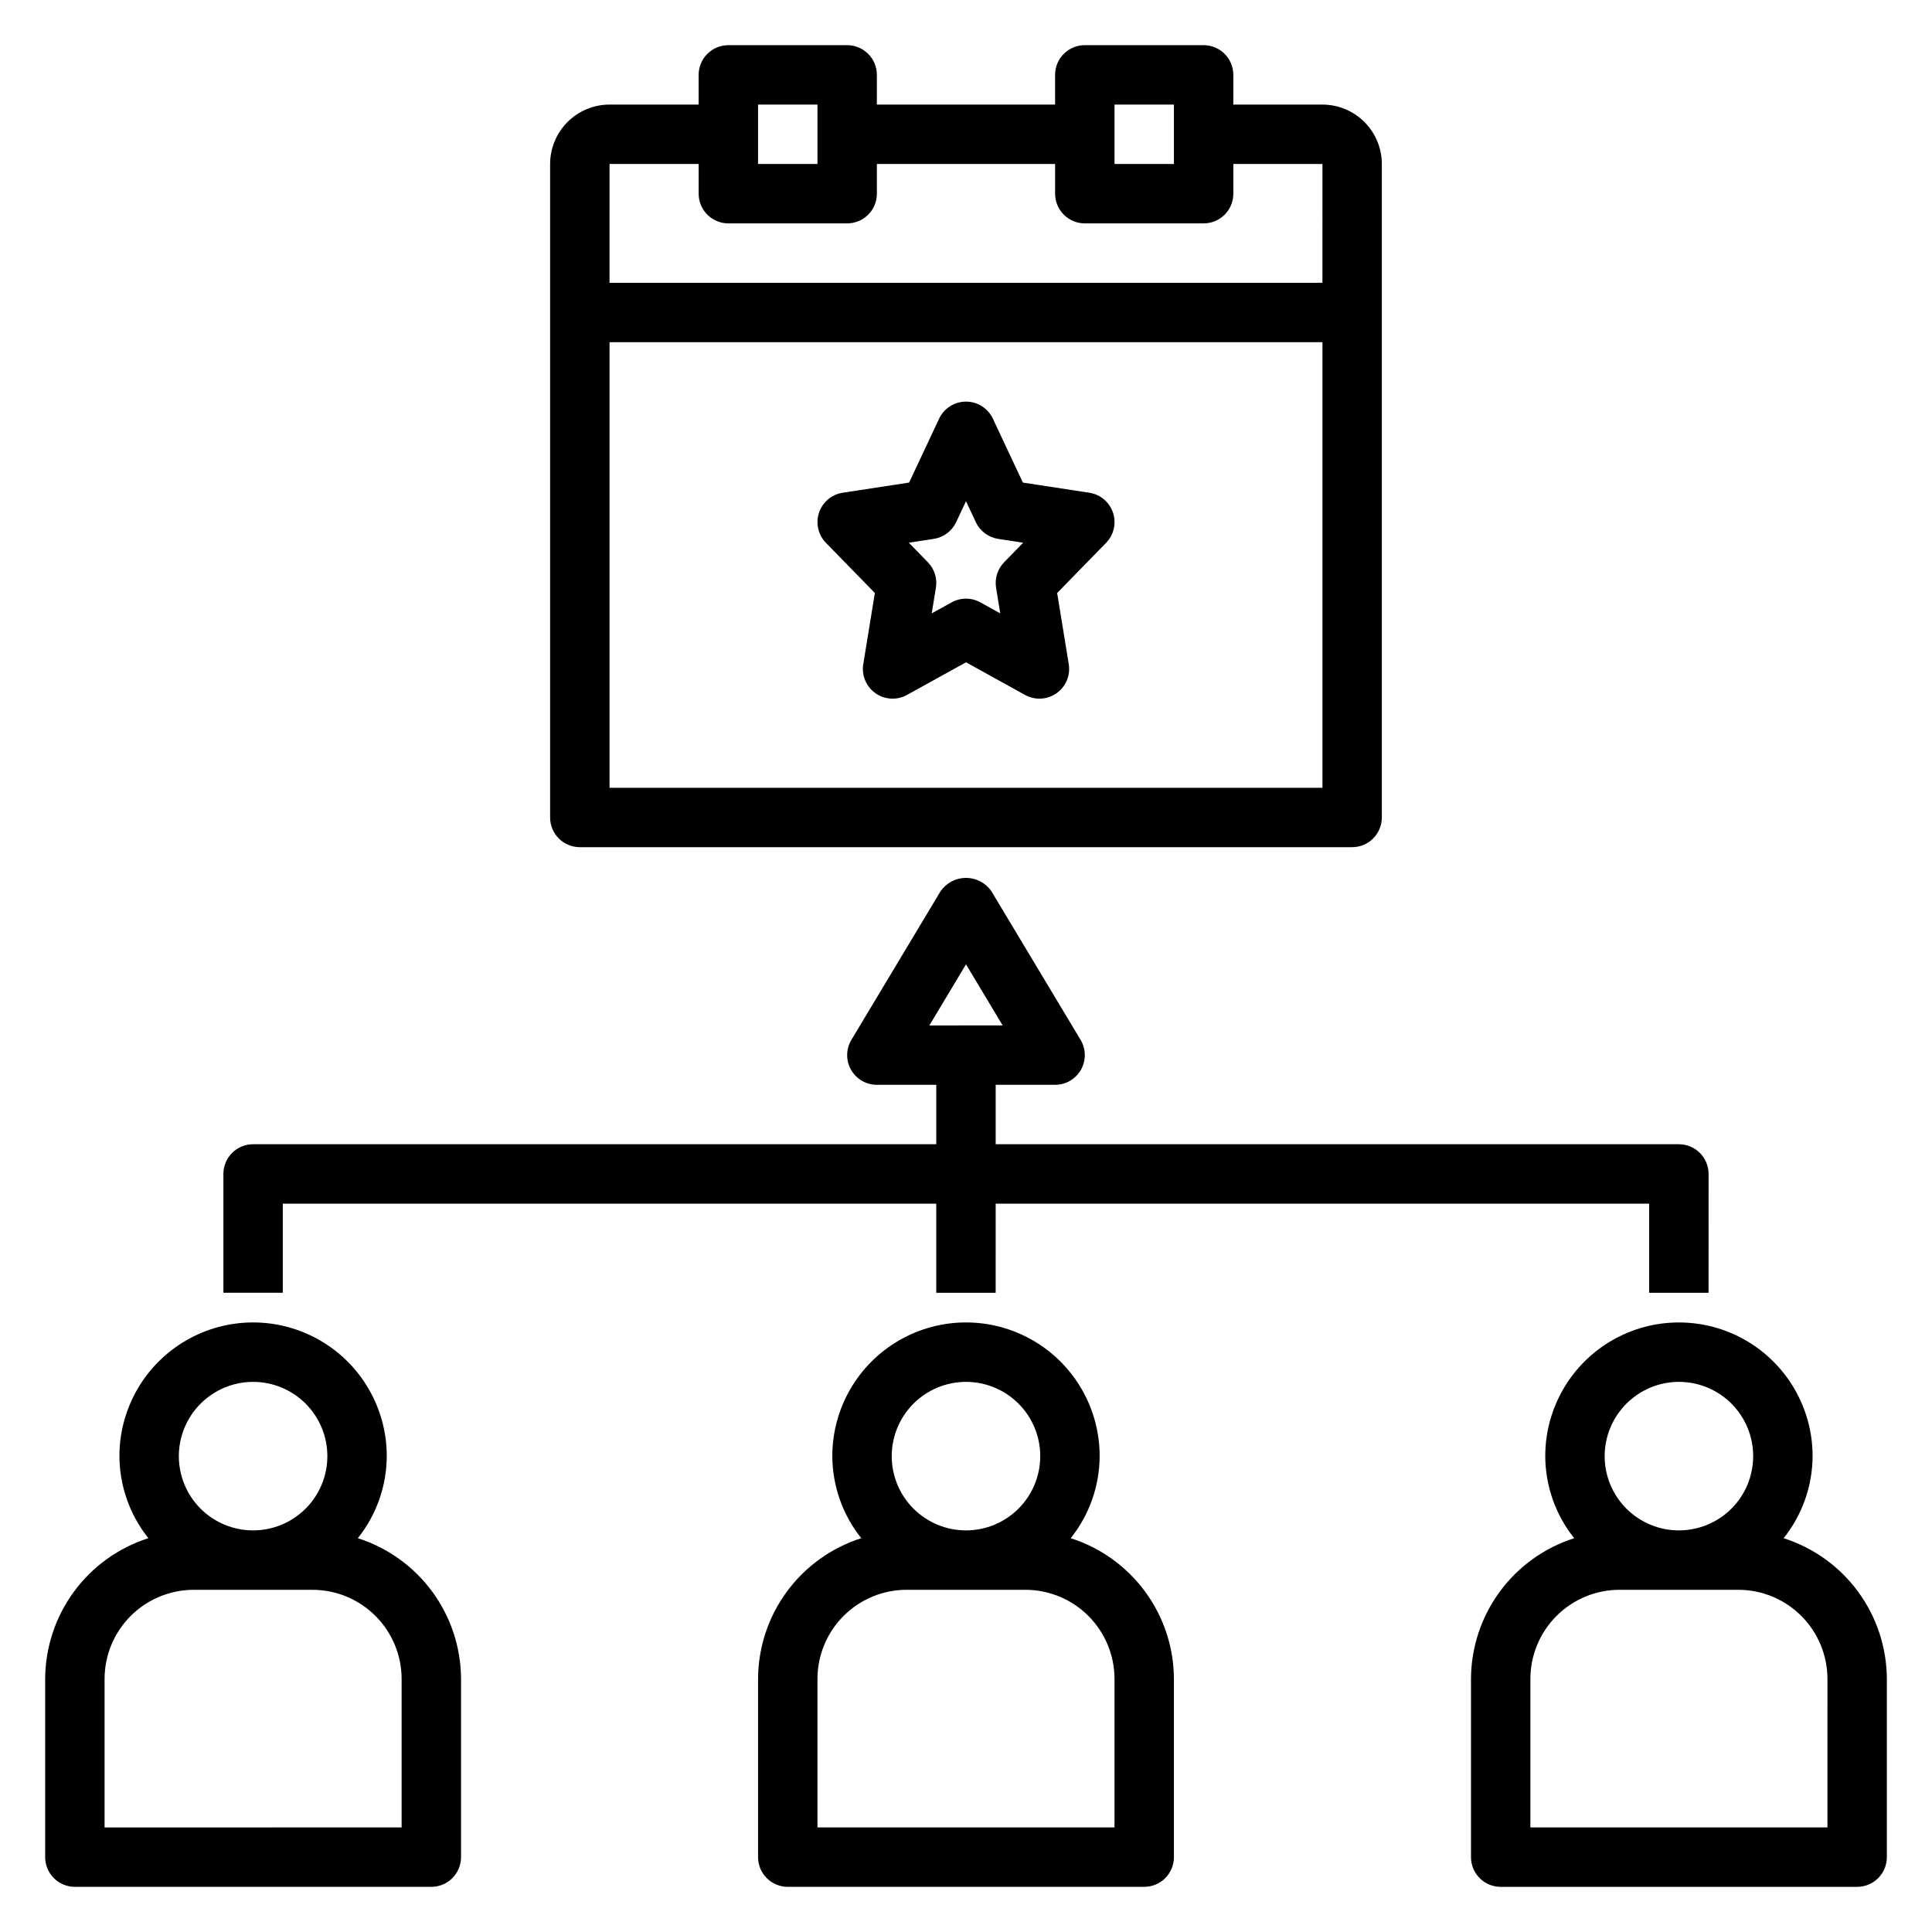
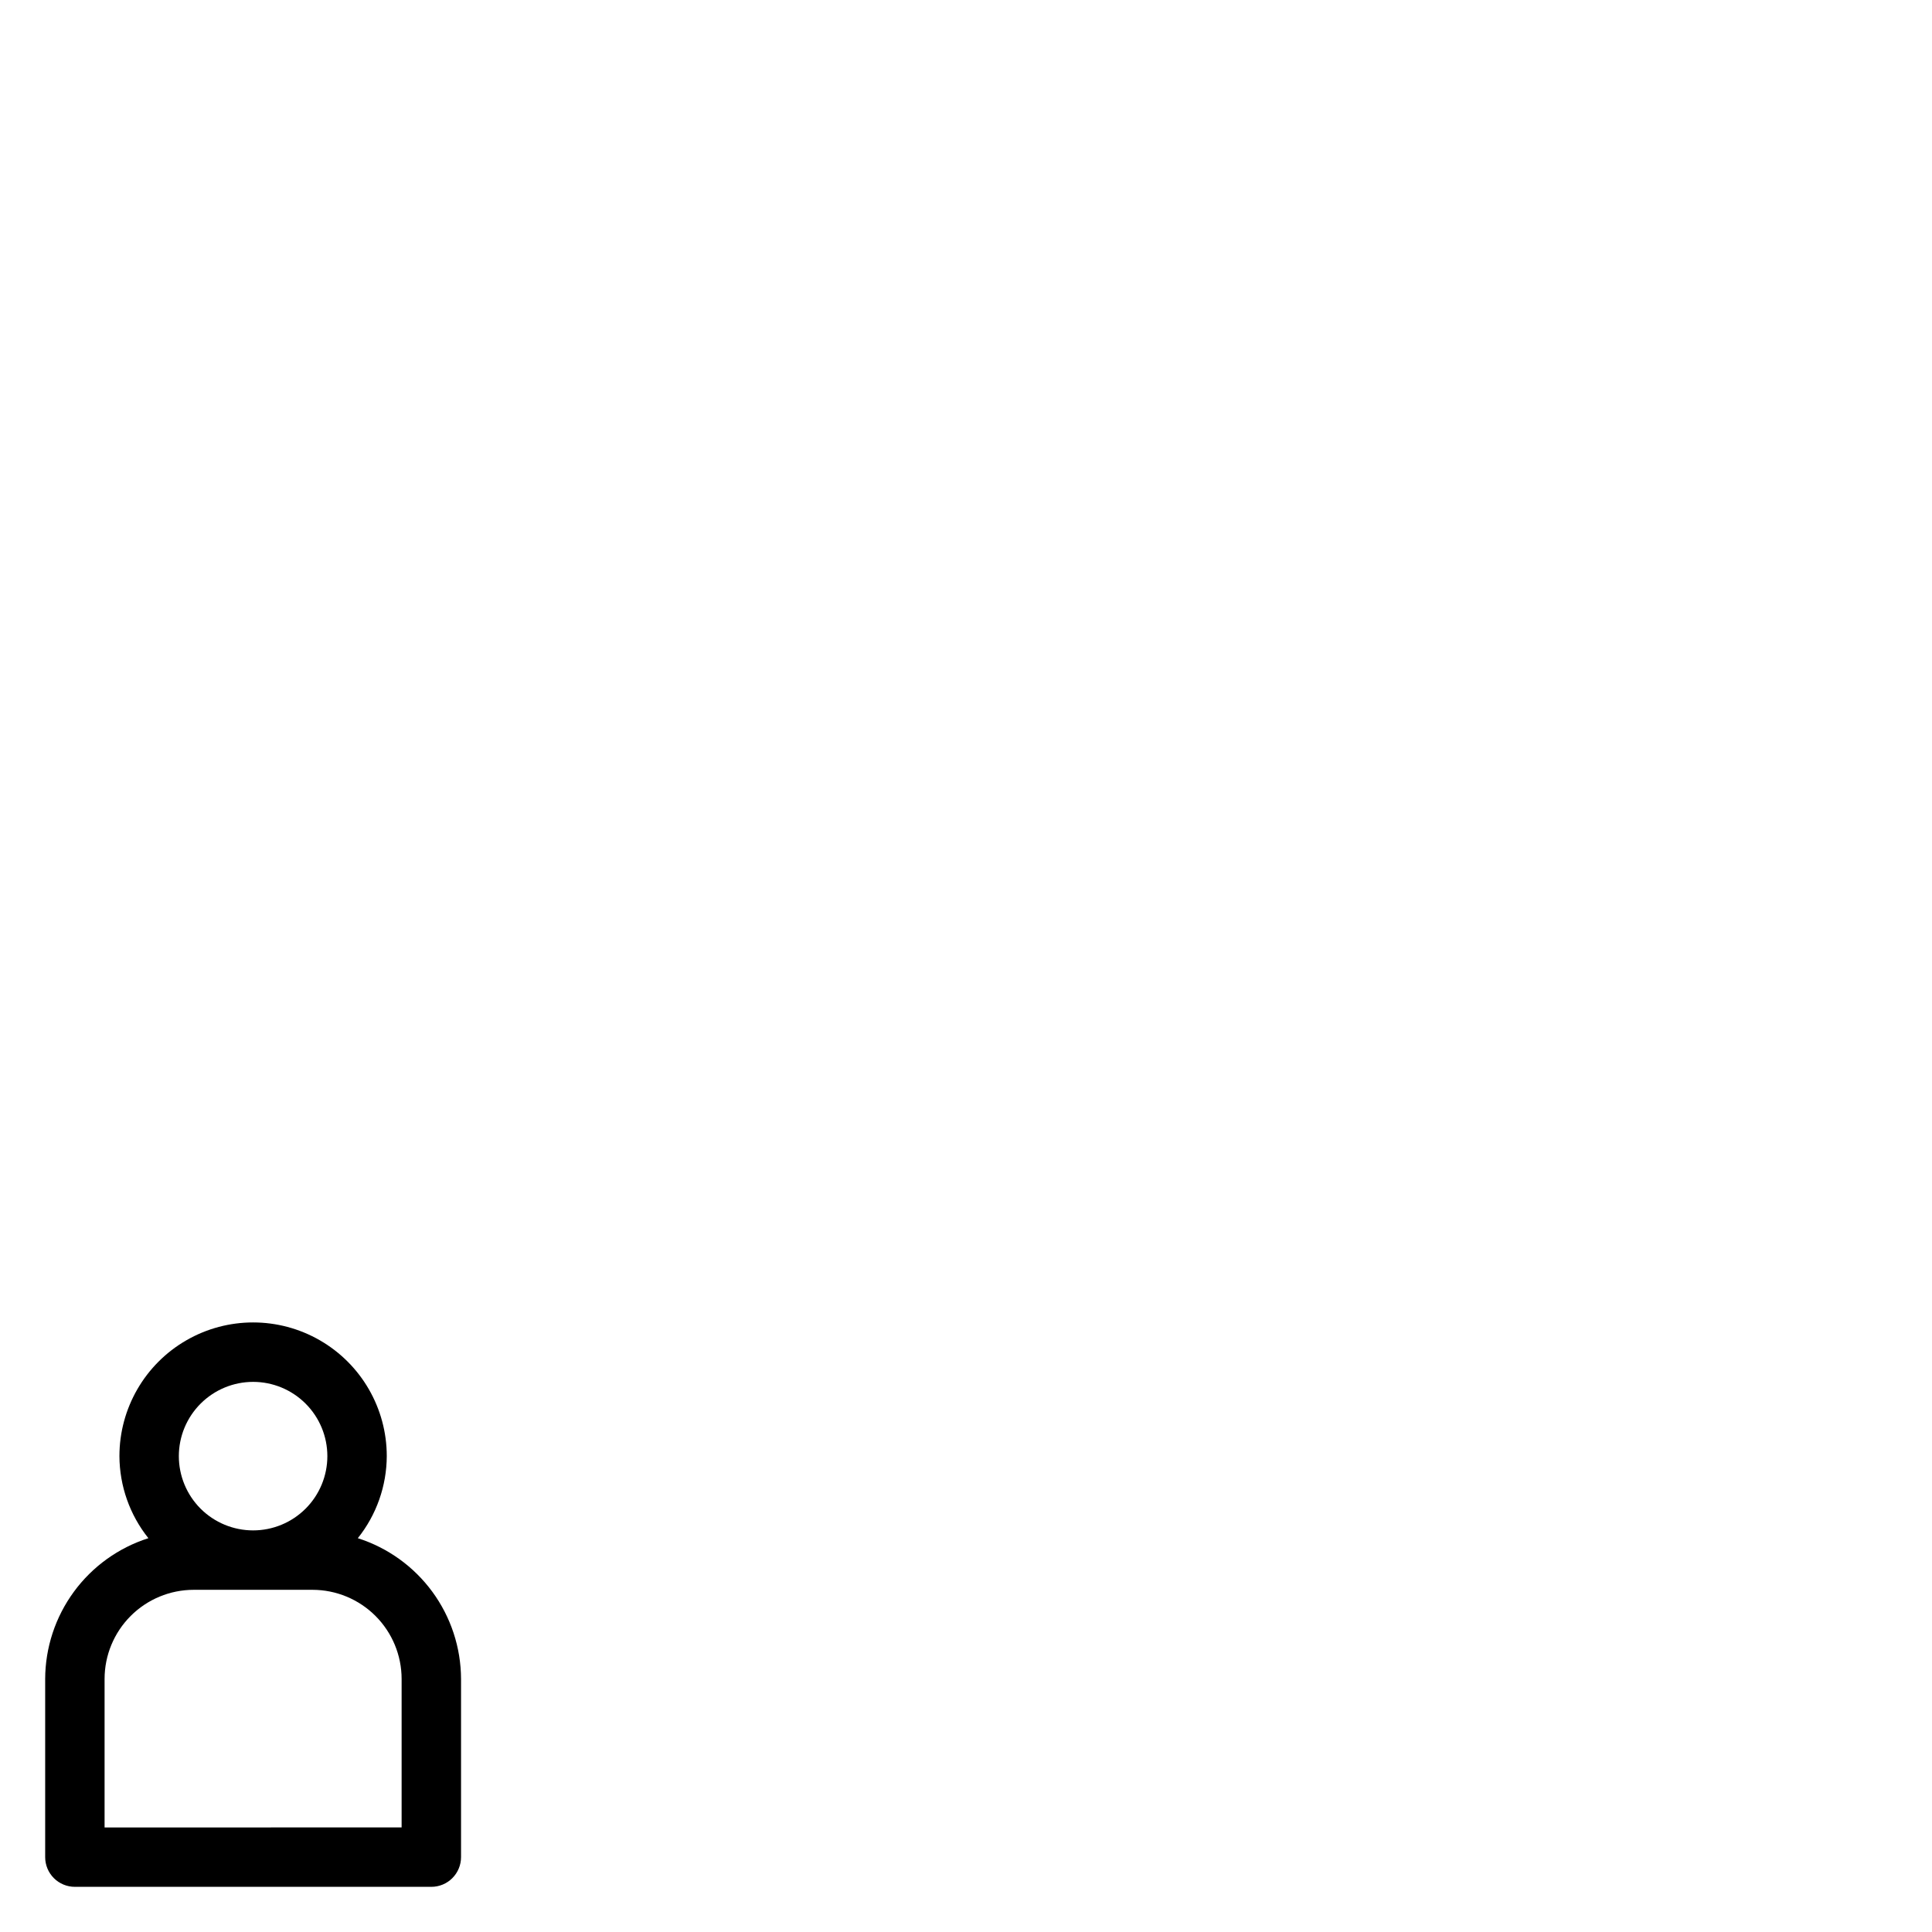
<svg xmlns="http://www.w3.org/2000/svg" fill="#000000" width="800px" height="800px" version="1.1" viewBox="144 144 512 512">
  <g>
    <path d="m163.84 644.03h94.465c2.09 0 4.094-0.828 5.566-2.305 1.477-1.477 2.309-3.481 2.309-5.566v-47.234c-0.031-8.309-2.695-16.395-7.609-23.094-4.918-6.703-11.828-11.672-19.746-14.195 4.938-6.176 7.641-13.84 7.672-21.75 0-12.656-6.75-24.352-17.711-30.68s-24.465-6.328-35.422 0c-10.961 6.328-17.715 18.023-17.715 30.68 0.035 7.91 2.738 15.574 7.676 21.75-7.918 2.523-14.832 7.492-19.746 14.195-4.914 6.699-7.578 14.785-7.609 23.094v47.234c0 2.086 0.828 4.09 2.305 5.566 1.477 1.477 3.481 2.305 5.566 2.305zm47.234-133.82c5.219 0 10.227 2.074 13.914 5.766 3.691 3.688 5.766 8.695 5.766 13.914s-2.074 10.227-5.766 13.918c-3.688 3.688-8.695 5.762-13.914 5.762s-10.227-2.074-13.918-5.762c-3.688-3.691-5.762-8.699-5.762-13.918 0.004-5.219 2.078-10.219 5.769-13.91 3.691-3.688 8.691-5.766 13.91-5.769zm-39.359 78.719c0.004-6.262 2.496-12.262 6.922-16.691 4.43-4.426 10.434-6.918 16.691-6.922h31.488c6.262 0.004 12.266 2.496 16.691 6.922 4.43 4.43 6.918 10.43 6.926 16.691v39.359l-78.719 0.004z" />
-     <path d="m455.1 636.16v-47.234c-0.027-8.309-2.691-16.395-7.609-23.094-4.914-6.703-11.828-11.672-19.742-14.195 4.938-6.176 7.641-13.84 7.672-21.75 0-12.656-6.75-24.352-17.711-30.68-10.961-6.328-24.465-6.328-35.426 0-10.957 6.328-17.711 18.023-17.711 30.68 0.031 7.91 2.738 15.574 7.676 21.75-7.918 2.523-14.832 7.492-19.746 14.195-4.918 6.699-7.578 14.785-7.609 23.094v47.234c0 2.086 0.828 4.09 2.305 5.566 1.477 1.477 3.481 2.305 5.566 2.305h94.465c2.09 0 4.09-0.828 5.566-2.305 1.477-1.477 2.305-3.481 2.305-5.566zm-55.102-125.95c5.219 0 10.223 2.074 13.914 5.766 3.691 3.688 5.766 8.695 5.766 13.914s-2.074 10.227-5.766 13.918c-3.691 3.688-8.695 5.762-13.914 5.762-5.223 0-10.227-2.074-13.918-5.762-3.691-3.691-5.762-8.699-5.762-13.918 0.004-5.219 2.078-10.219 5.769-13.91 3.688-3.688 8.691-5.766 13.91-5.769zm39.359 118.08h-78.723v-39.363c0.008-6.262 2.5-12.262 6.926-16.691 4.43-4.426 10.43-6.918 16.691-6.922h31.488c6.262 0.004 12.266 2.496 16.691 6.922 4.43 4.43 6.918 10.43 6.926 16.691z" />
-     <path d="m616.68 551.64c4.938-6.176 7.644-13.84 7.676-21.75 0-12.656-6.754-24.352-17.711-30.68-10.961-6.328-24.465-6.328-35.426 0-10.961 6.328-17.711 18.023-17.711 30.68 0.031 7.91 2.734 15.574 7.672 21.75-7.914 2.523-14.828 7.492-19.746 14.195-4.914 6.699-7.578 14.785-7.606 23.094v47.234c0 2.086 0.828 4.09 2.305 5.566 1.477 1.477 3.477 2.305 5.566 2.305h94.465c2.086 0 4.09-0.828 5.566-2.305 1.477-1.477 2.305-3.481 2.305-5.566v-47.234c-0.031-8.309-2.695-16.395-7.609-23.094-4.914-6.703-11.828-11.672-19.746-14.195zm-27.75-41.43c5.223 0 10.227 2.074 13.918 5.766 3.691 3.688 5.762 8.695 5.762 13.914s-2.07 10.227-5.762 13.918c-3.691 3.688-8.695 5.762-13.918 5.762-5.219 0-10.223-2.074-13.914-5.762-3.691-3.691-5.766-8.699-5.766-13.918 0.008-5.219 2.082-10.219 5.769-13.91 3.691-3.688 8.695-5.766 13.91-5.769zm39.359 118.08h-78.719v-39.363c0.008-6.262 2.496-12.262 6.926-16.691 4.426-4.426 10.43-6.918 16.691-6.922h31.488c6.262 0.004 12.262 2.496 16.691 6.922 4.426 4.43 6.918 10.43 6.926 16.691z" />
-     <path d="m297.66 368.51h204.67c2.086 0 4.09-0.828 5.566-2.305 1.477-1.477 2.305-3.481 2.305-5.57v-173.18c-0.004-4.172-1.664-8.176-4.617-11.125-2.949-2.953-6.953-4.613-11.129-4.617h-23.613v-7.875c0-2.086-0.828-4.09-2.305-5.566-1.477-1.477-3.481-2.305-5.566-2.305h-31.488c-2.09 0-4.094 0.828-5.57 2.305-1.477 1.477-2.305 3.481-2.305 5.566v7.875h-47.23v-7.875c0-2.086-0.828-4.09-2.305-5.566-1.477-1.477-3.481-2.305-5.566-2.305h-31.488c-2.09 0-4.09 0.828-5.566 2.305-1.477 1.477-2.309 3.481-2.309 5.566v7.875h-23.613c-4.176 0.004-8.176 1.664-11.129 4.617-2.949 2.949-4.609 6.953-4.617 11.125v173.18c0 2.09 0.828 4.094 2.305 5.57 1.477 1.477 3.481 2.305 5.57 2.305zm141.7-196.8h15.742v15.742h-15.742zm-94.465 0h15.742v15.742h-15.742zm-39.359 15.742h23.617l-0.004 7.871c0 2.09 0.832 4.094 2.309 5.57 1.477 1.477 3.477 2.305 5.566 2.305h31.488c2.086 0 4.09-0.828 5.566-2.305 1.477-1.477 2.305-3.481 2.305-5.57v-7.871h47.23v7.871c0 2.09 0.828 4.094 2.305 5.57 1.477 1.477 3.481 2.305 5.57 2.305h31.488c2.086 0 4.09-0.828 5.566-2.305 1.477-1.477 2.305-3.481 2.305-5.57v-7.871h23.617l-0.004 31.488h-188.93zm0 47.23 188.93 0.004v118.08h-188.93z" />
-     <path d="m432.68 274.58-17.605-2.691-7.949-16.93c-1.297-2.762-4.074-4.527-7.125-4.527-3.055 0-5.832 1.766-7.129 4.527l-7.949 16.93-17.605 2.691h0.004c-2.918 0.445-5.34 2.484-6.273 5.281-0.938 2.797-0.23 5.883 1.828 7.992l12.969 13.297-3.074 18.867c-0.484 2.973 0.773 5.965 3.242 7.699 2.465 1.738 5.703 1.91 8.344 0.453l15.645-8.652 15.645 8.652c2.637 1.457 5.875 1.285 8.344-0.453 2.465-1.734 3.723-4.727 3.238-7.699l-3.074-18.863 12.969-13.297v-0.004c2.059-2.109 2.766-5.195 1.832-7.992-0.938-2.797-3.359-4.836-6.273-5.281zm-22.57 18.418c-1.746 1.785-2.539 4.297-2.141 6.762l1.105 6.789-5.266-2.914h0.004c-2.375-1.312-5.254-1.312-7.629 0l-5.266 2.914 1.105-6.789h0.004c0.398-2.465-0.395-4.977-2.137-6.762l-5.043-5.176 6.609-1.012v0.004c2.594-0.398 4.82-2.062 5.934-4.438l2.609-5.551 2.606 5.551c1.113 2.375 3.34 4.039 5.934 4.438l6.609 1.012z" />
-     <path d="m218.94 462.98h173.18v23.617h15.742l0.004-23.617h173.18v23.617h15.742l0.004-31.492c0-2.086-0.832-4.09-2.309-5.566-1.473-1.477-3.477-2.305-5.566-2.305h-181.05v-15.742h15.742c2.836-0.004 5.453-1.527 6.852-3.996 1.398-2.469 1.359-5.496-0.102-7.93l-23.617-39.359h0.004c-1.527-2.227-4.051-3.559-6.75-3.559s-5.227 1.332-6.75 3.559l-23.617 39.359c-1.461 2.434-1.496 5.461-0.102 7.93 1.398 2.469 4.016 3.992 6.852 3.996h15.742v15.742h-181.05c-2.09 0-4.09 0.828-5.566 2.305-1.477 1.477-2.305 3.481-2.305 5.566v31.488h15.742zm171.35-47.23 9.711-16.191 9.707 16.188z" />
  </g>
</svg>